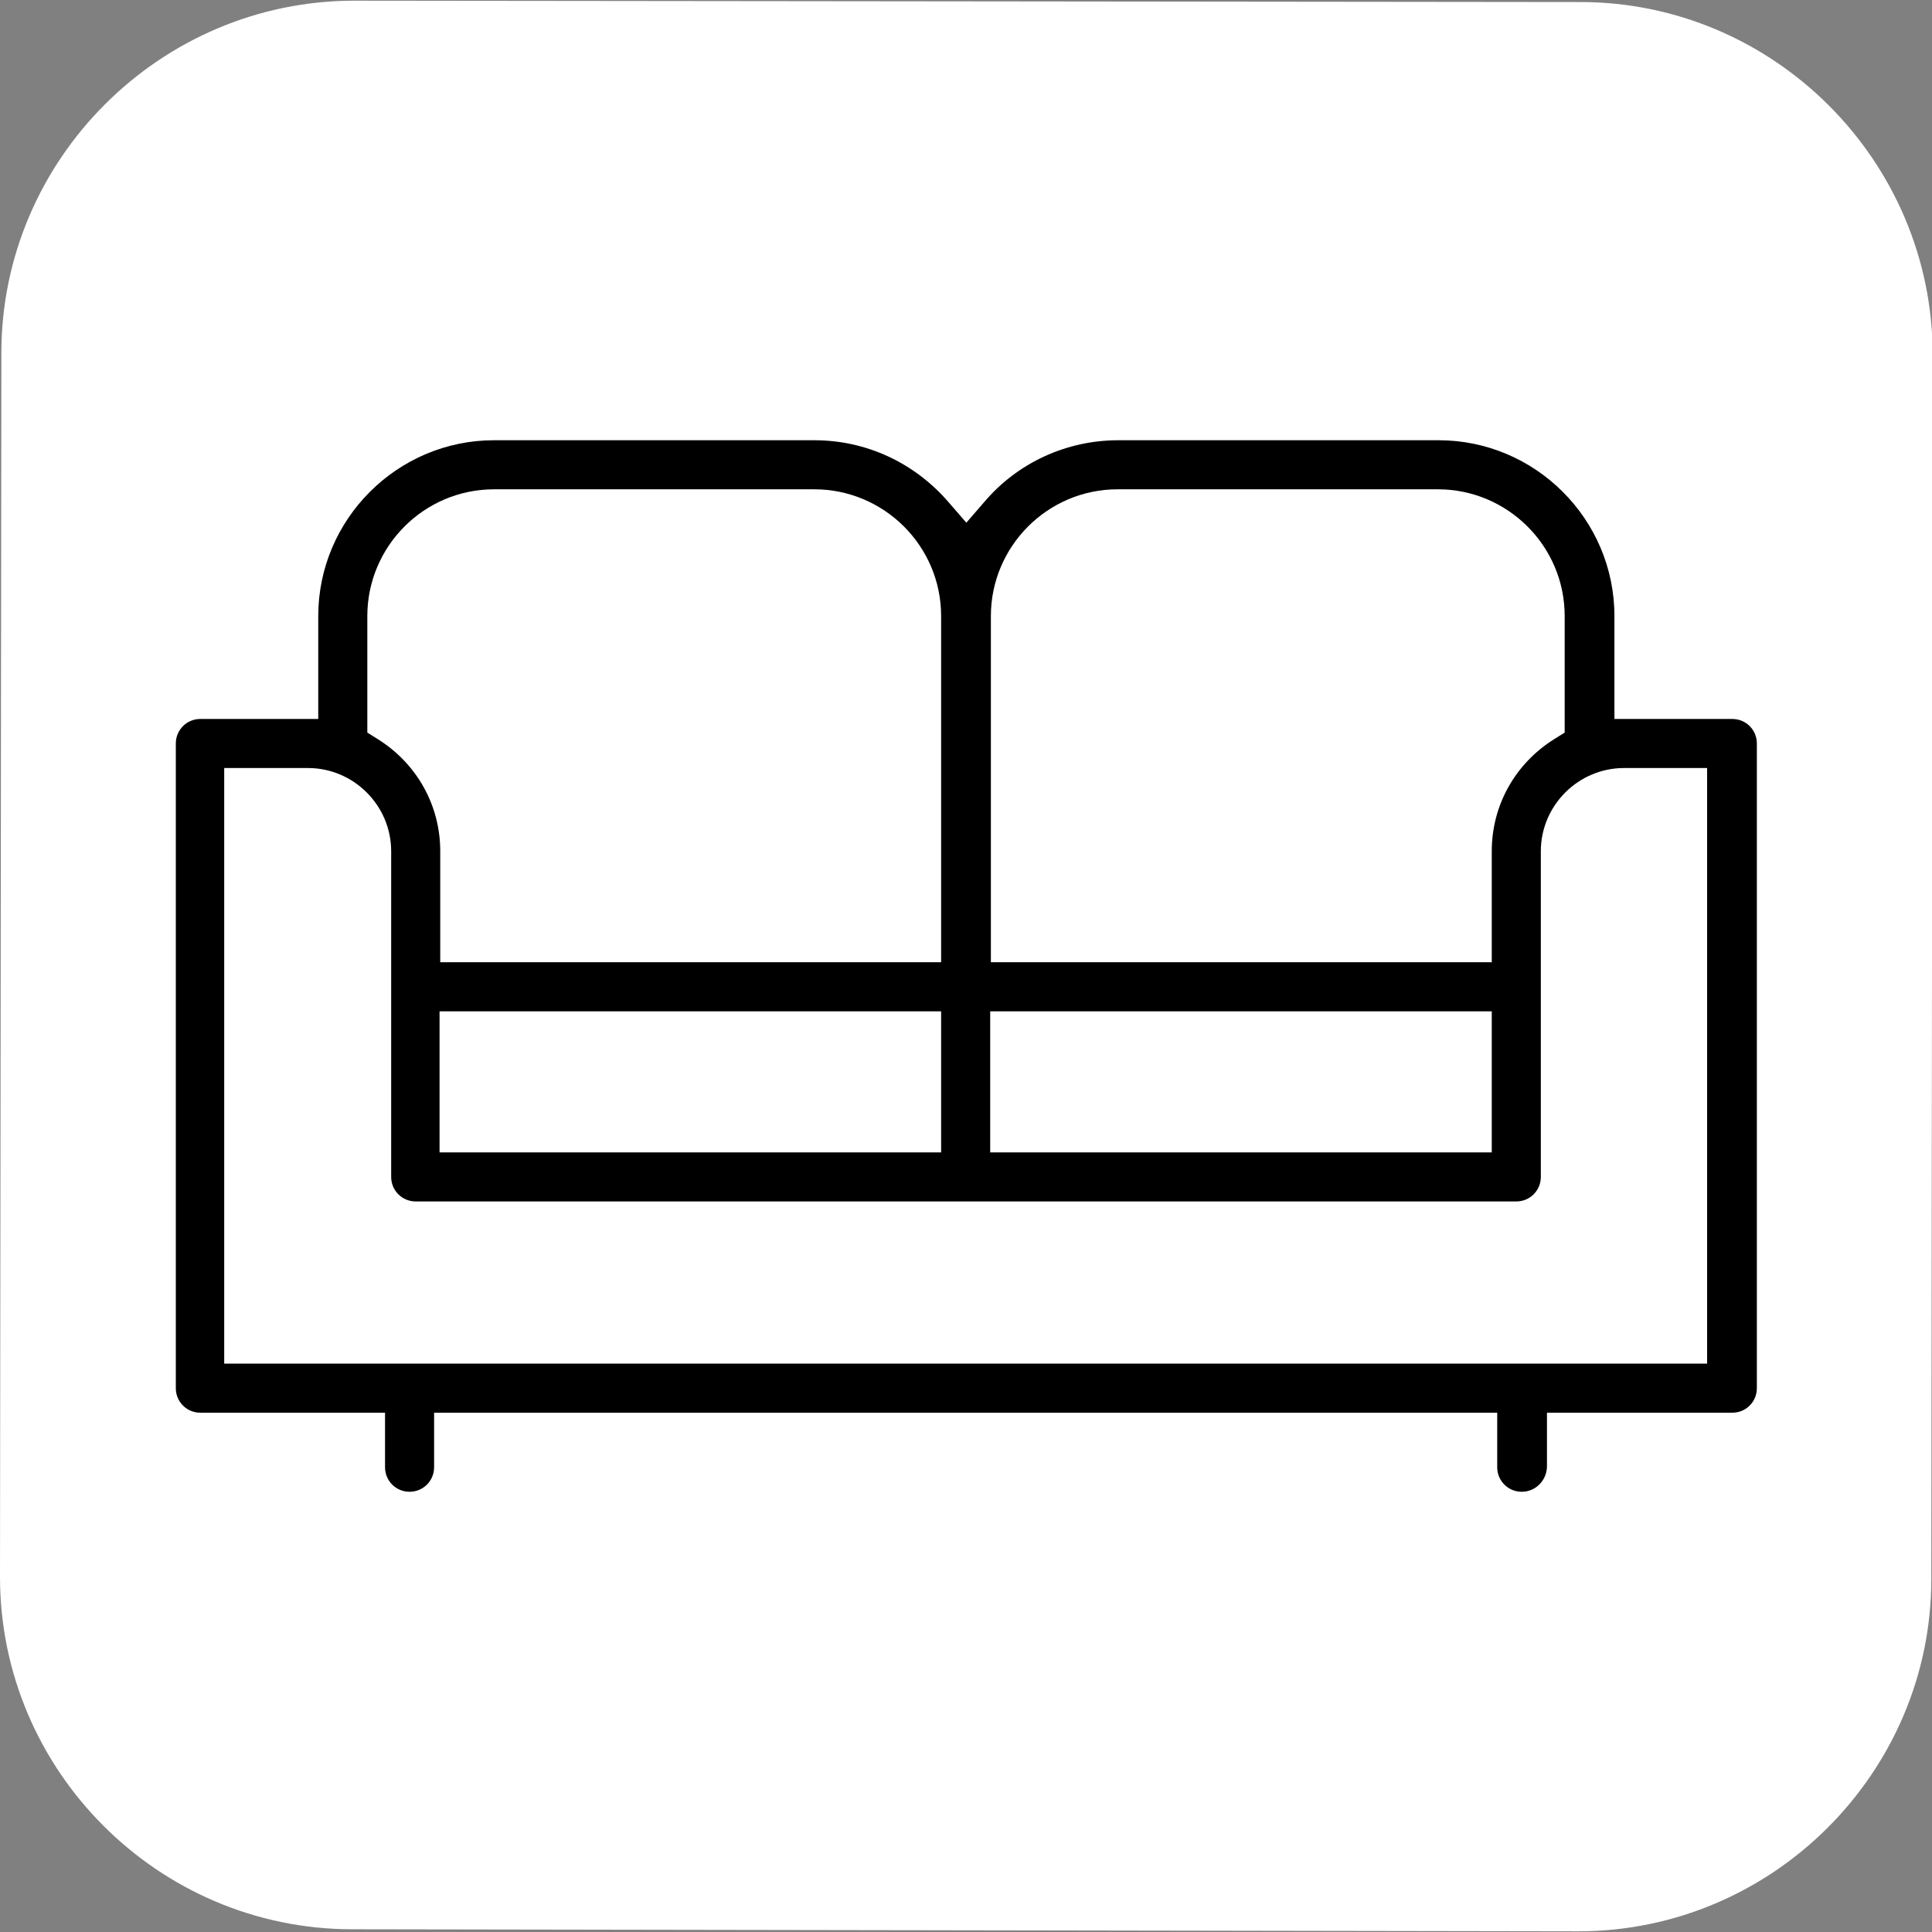
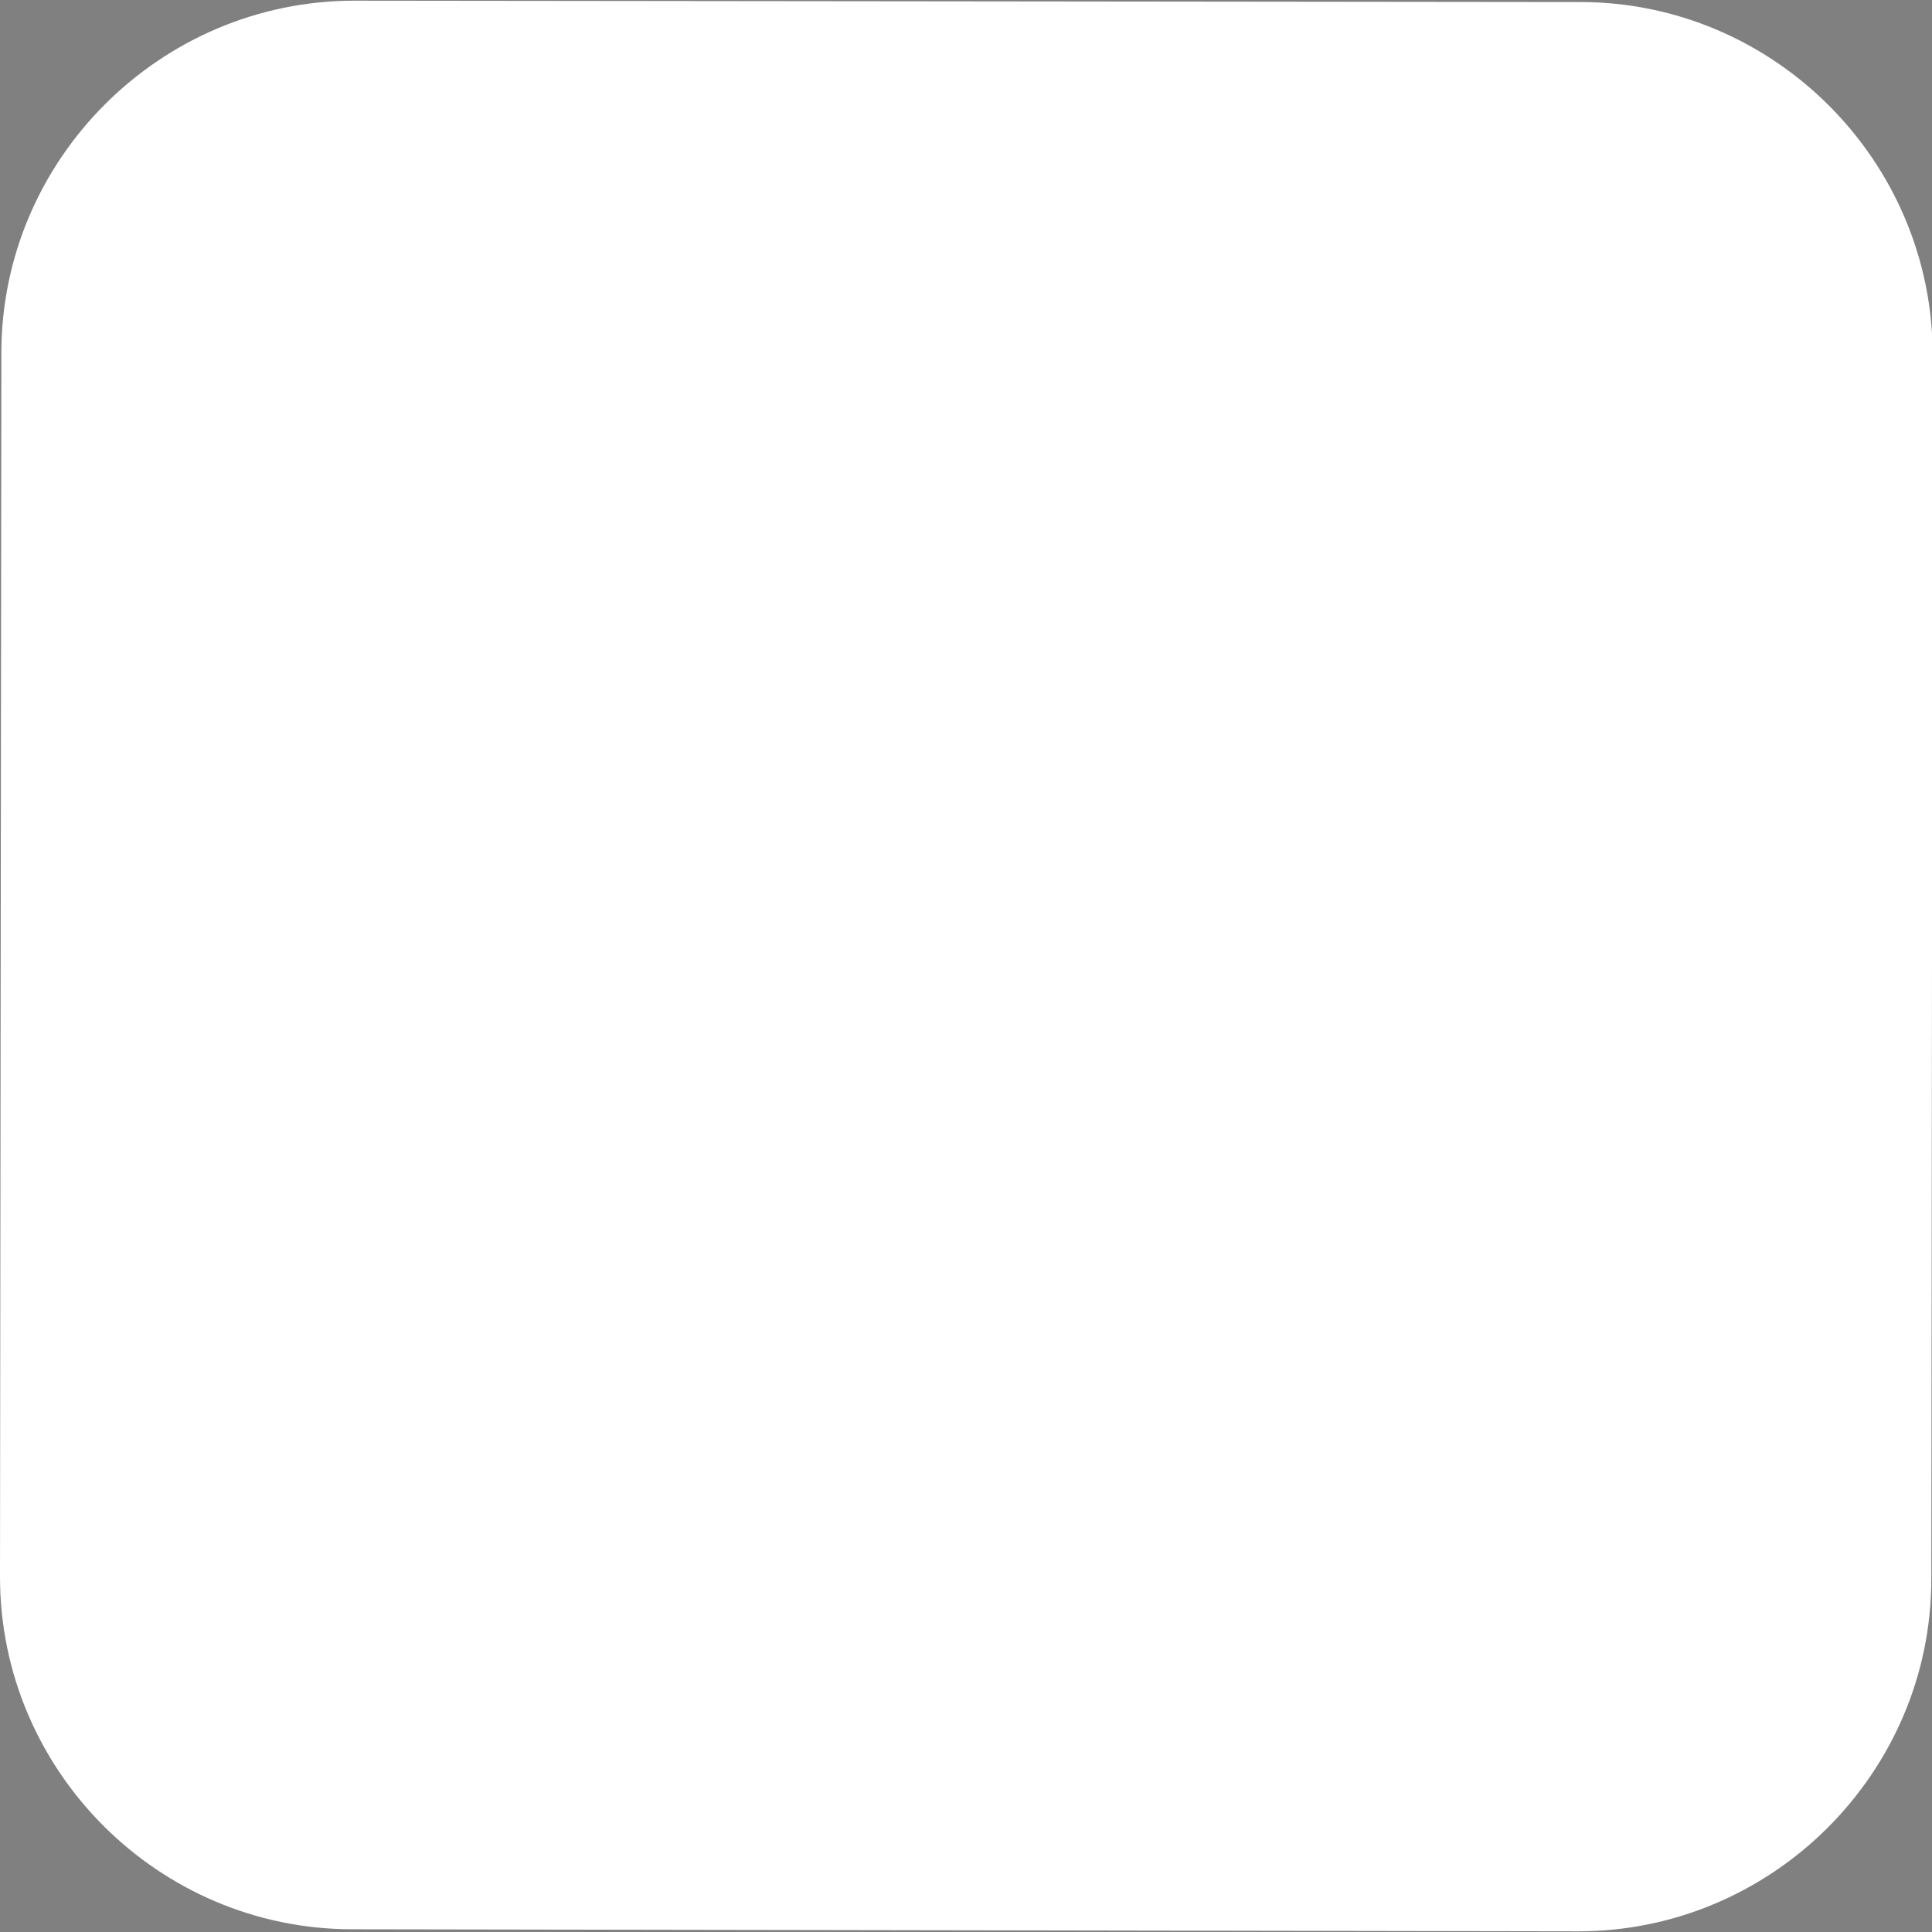
<svg xmlns="http://www.w3.org/2000/svg" version="1.1" x="0px" y="0px" viewBox="0 0 283.5 283.5" enable-background="new 0 0 283.5 283.5" xml:space="preserve">
  <rect x="0" y="0" width="283.5" height="283.5" fill="#808080" stroke="none" />
  <g>
    <path fill="#ffffff" d="M51.7,283.1C23.2,283.1,0,259.8,0,231.4L0.2,51.8c0-28.4,23.3-51.7,51.8-51.7l179.9,0.2   c28.4,0,51.7,23.3,51.7,51.8l-0.2,179.6c0,28.4-23.3,51.7-51.8,51.7L51.7,283.1z" />
-     <path d="M223.3,218.9c-2,0-3.6-1.6-3.6-3.6v-8h-156v8c0,2-1.6,3.6-3.6,3.6c-2,0-3.6-1.6-3.6-3.6v-8H29.4c-2,0-3.6-1.6-3.6-3.6   v-94.6c0-2,1.6-3.6,3.6-3.6h17.3V90.4c0-14.2,11.6-25.8,25.8-25.8h47c7.6,0,14.7,3.3,19.7,9.1l2.6,3l2.6-3   c4.9-5.8,12.1-9.1,19.7-9.1h47c14.2,0,25.8,11.6,25.8,25.8v15.1h17.3c2,0,3.6,1.6,3.6,3.6v94.6c0,2-1.6,3.6-3.6,3.6h-27.2v8   C226.9,217.3,225.3,218.9,223.3,218.9z M59.9,200.1l0.3,0l190.3,0v-87.4h-12.2c-6.7,0-12.2,5.5-12.2,12.2v47.8c0,2-1.6,3.6-3.6,3.6   H61c-2,0-3.6-1.6-3.6-3.6v-47.8c0-6.7-5.5-12.2-12.2-12.2H32.9v87.4H59.9z M218.9,169.1v-20.7h-73.6v20.7H218.9z M138.1,169.1   v-20.7H64.5v20.7H138.1z M138.1,141.2V90.4c0-10.3-8.4-18.6-18.6-18.6h-47c-10.3,0-18.6,8.4-18.6,18.6v17.1l1.6,1   c5.7,3.6,9.1,9.7,9.1,16.4v16.3H138.1z M218.9,141.2v-16.3c0-6.7,3.4-12.8,9.1-16.4l1.6-1V90.4c0-10.3-8.4-18.6-18.6-18.6h-47   c-10.3,0-18.6,8.4-18.6,18.6v50.8H218.9z" />
  </g>
</svg>